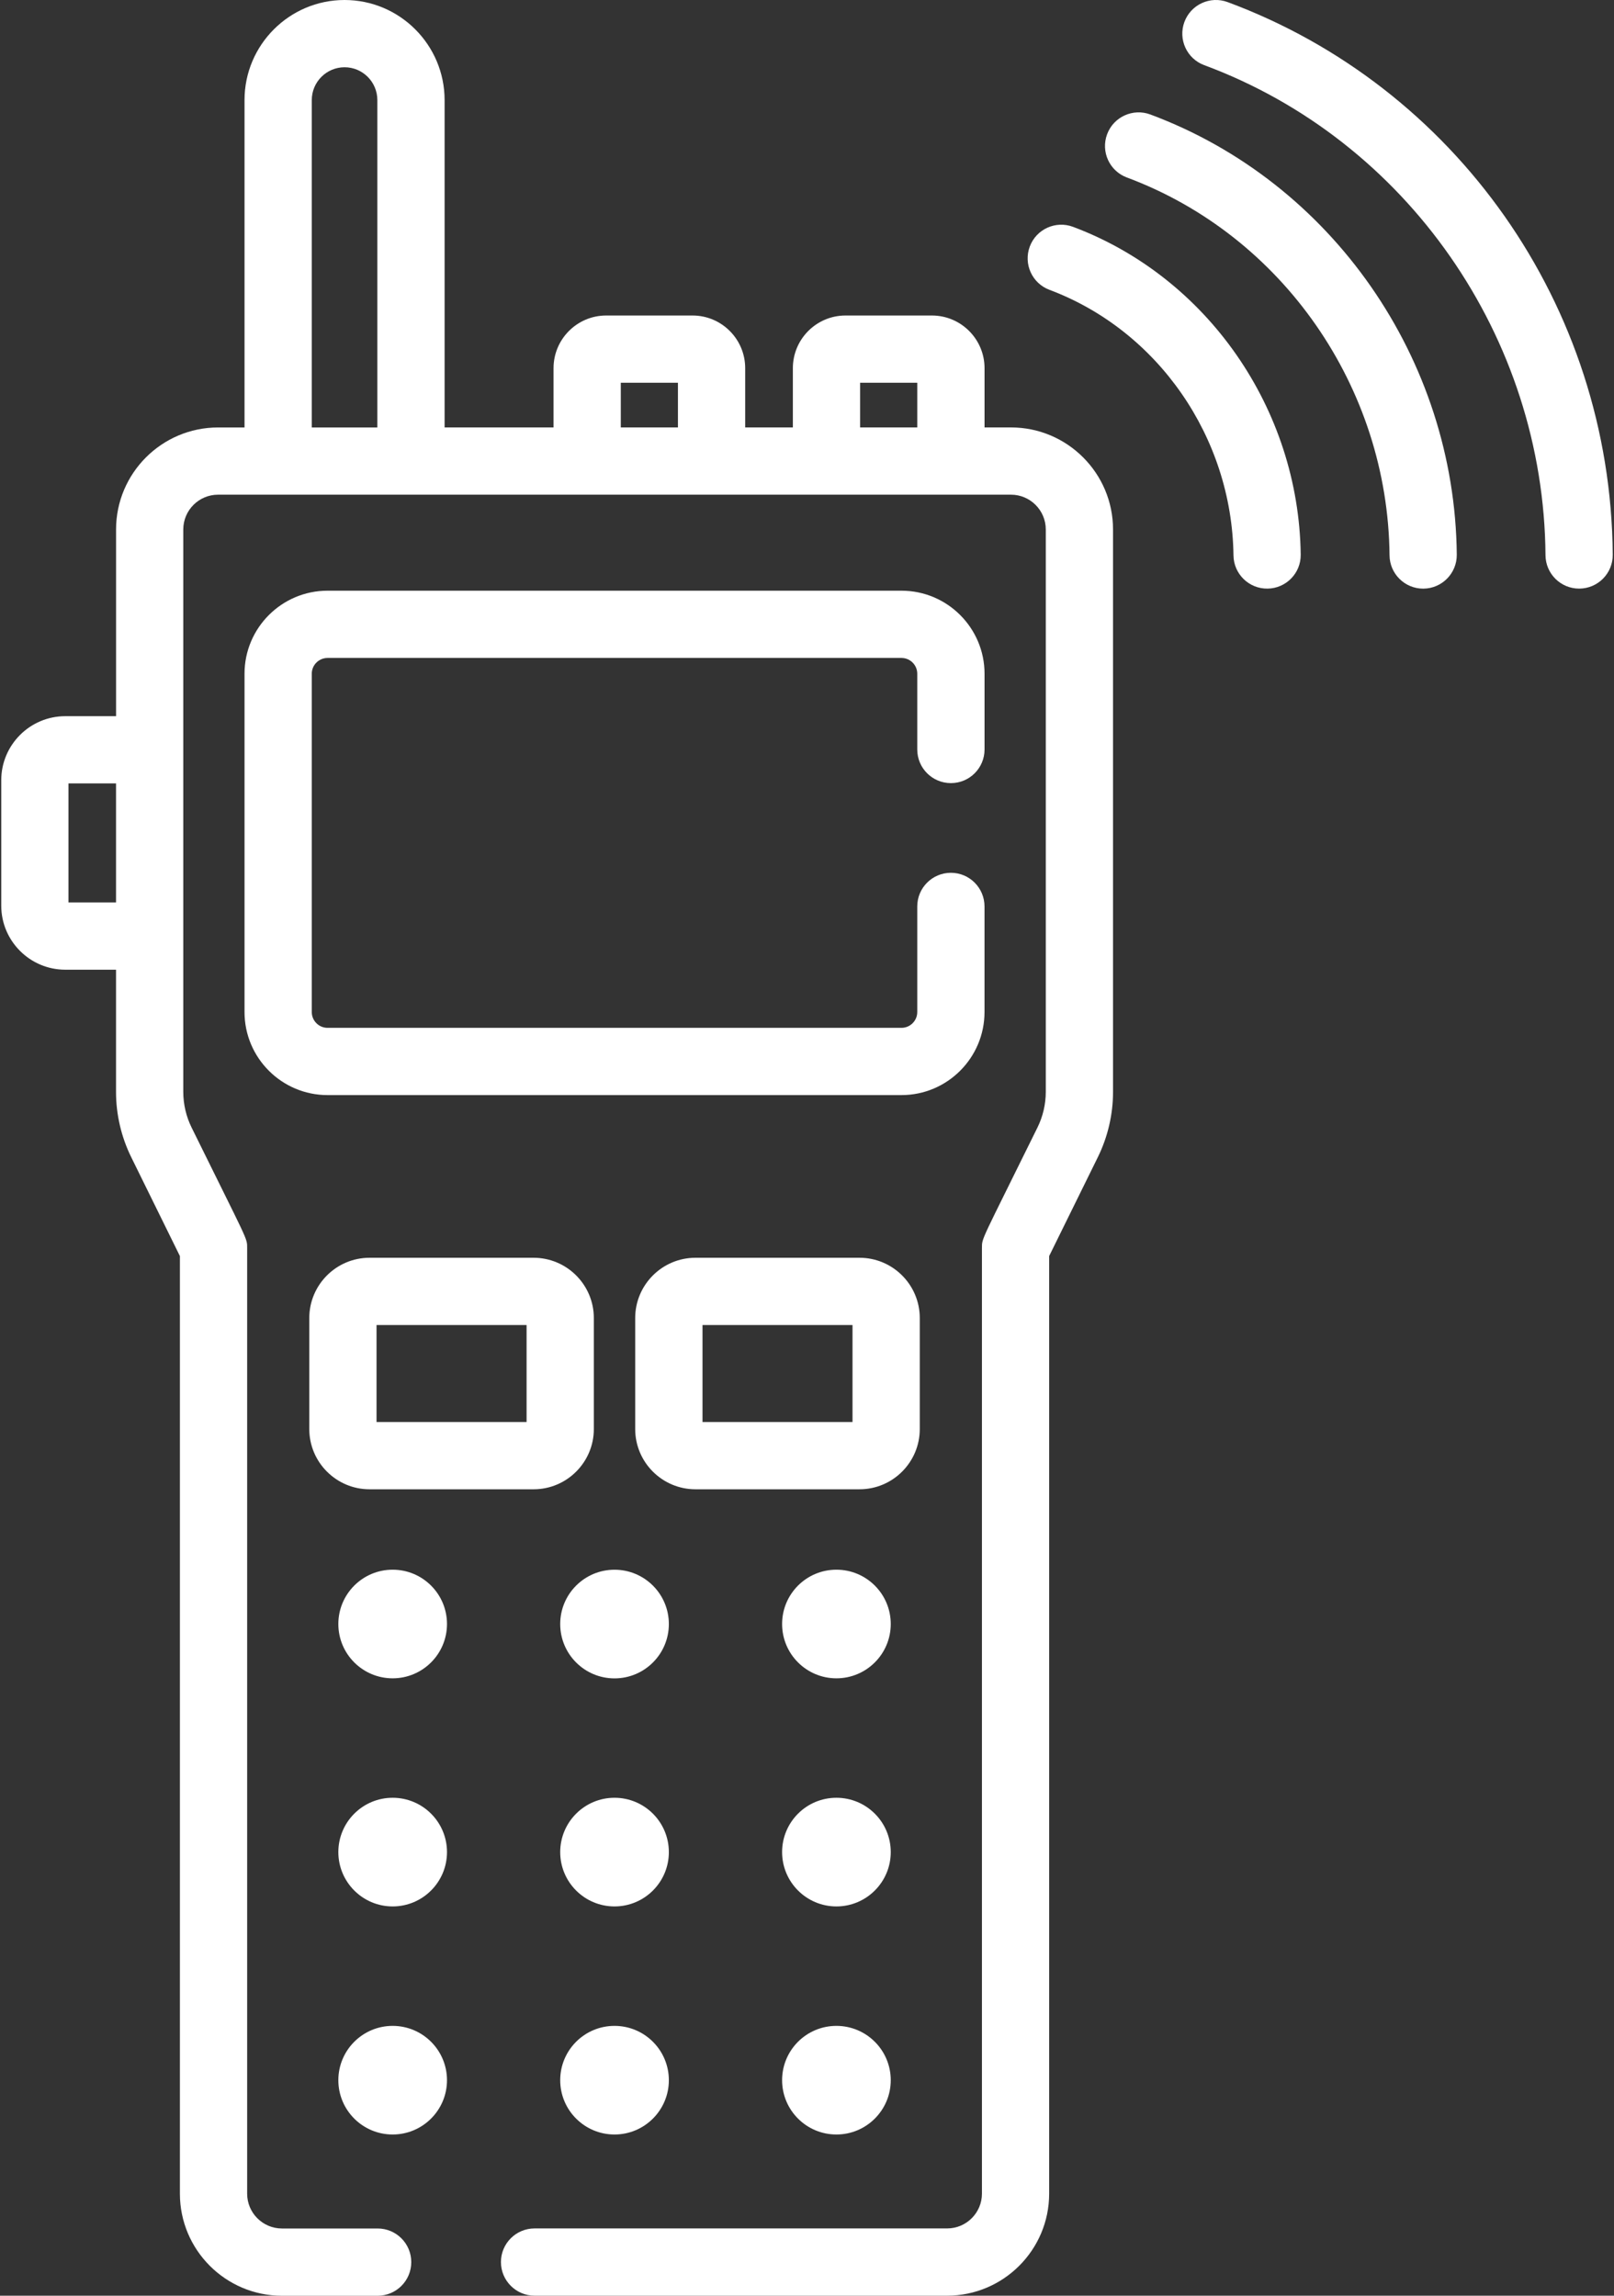
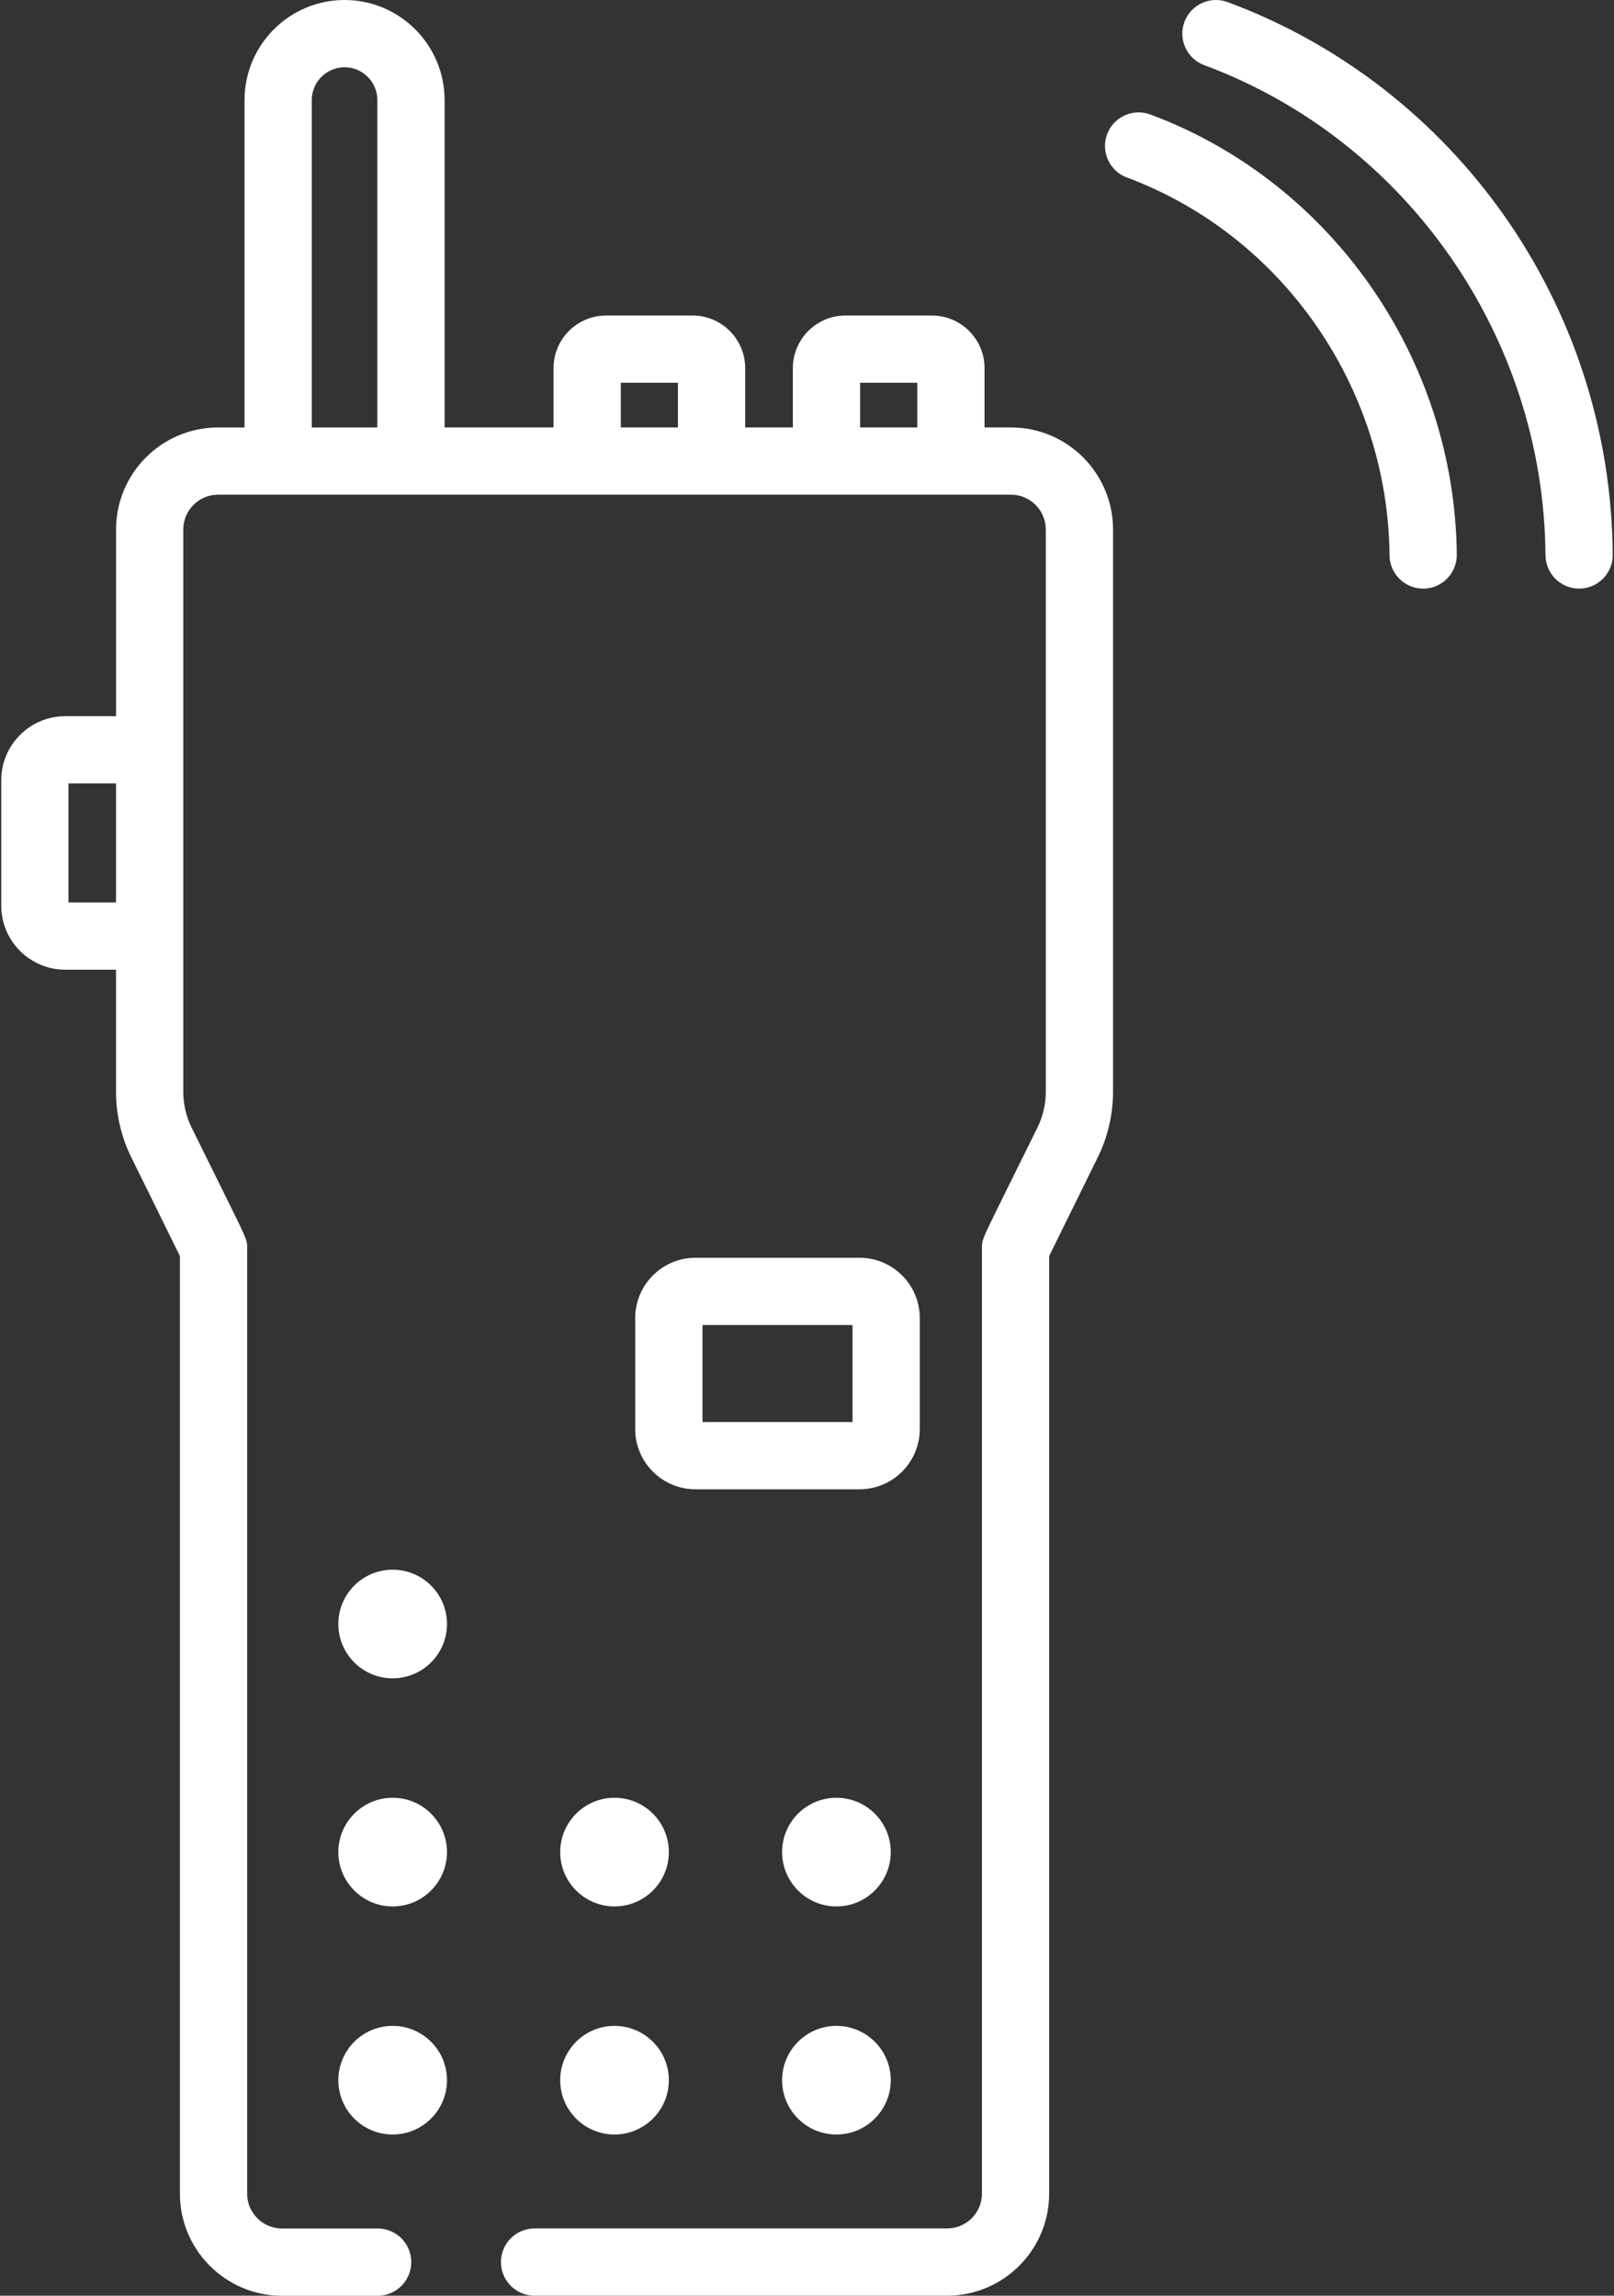
<svg xmlns="http://www.w3.org/2000/svg" id="Layer_2" viewBox="0 0 540 768">
  <rect x="0" y="0" width="540" height="768" fill="#333333" stroke="none" />
  <defs>
    <style>.cls-1{fill:#fff;}.cls-2{clip-path:url(#clippath);}.cls-3{fill:none;}</style>
    <clipPath id="clippath">
      <rect class="cls-3" width="540" height="768" />
    </clipPath>
  </defs>
  <g id="Layer_1-2">
-     <path class="cls-1" d="M318.15,261.98c6.22,0,11.25-5.04,11.25-11.25v-25.34c0-15.32-12.46-27.78-27.78-27.78H109.59c-15.32,0-27.78,12.46-27.78,27.78v113.18c0,15.32,12.46,27.78,27.78,27.78h192.02c15.32,0,27.78-12.46,27.78-27.78v-35.34c0-6.21-5.04-11.25-11.25-11.25s-11.25,5.04-11.25,11.25v35.34c0,2.91-2.37,5.28-5.28,5.28H109.59c-2.91,0-5.28-2.37-5.28-5.28v-113.18c0-2.91,2.37-5.28,5.28-5.28h192.02c2.91,0,5.28,2.37,5.28,5.28v25.34c0,6.22,5.04,11.25,11.25,11.25h0Z" />
    <path class="cls-1" d="M338.24,142.99h-8.84v-19.83c0-9.71-7.9-17.61-17.61-17.61h-28.91c-9.71,0-17.61,7.9-17.61,17.61v19.83h-15.95v-19.83c0-9.71-7.9-17.61-17.61-17.61h-28.91c-9.7,0-17.6,7.9-17.6,17.61v19.83h-36.45V33.48C148.75,15.02,133.73,0,115.28,0s-33.47,15.02-33.47,33.48v109.52h-8.84c-18.83,0-34.14,15.31-34.14,34.14v62.45H21.84c-11.81,0-21.42,9.61-21.42,21.42v41.97c0,11.81,9.61,21.42,21.42,21.42h16.98v40.91c0,7.52,1.76,15.07,5.09,21.82l16.28,33.07v313.67c0,18.82,15.31,34.14,34.14,34.14h32.02c6.22,0,11.25-5.04,11.25-11.25s-5.03-11.25-11.25-11.25h-32.02c-6.42,0-11.64-5.23-11.64-11.64V417.56c0-3.53,.46-1.67-18.6-40.38-1.81-3.68-2.77-7.79-2.77-11.88V177.13c0-6.42,5.22-11.64,11.64-11.64H338.25c6.41,0,11.64,5.22,11.64,11.64v188.16c0,4.09-.96,8.2-2.77,11.88-19.02,38.62-18.59,36.82-18.59,40.38v316.3c0,6.42-5.22,11.64-11.64,11.64H178.85c-6.21,0-11.25,5.04-11.25,11.25s5.04,11.25,11.25,11.25h138.03c18.83,0,34.14-15.31,34.14-34.14V420.19l16.28-33.06c3.33-6.76,5.09-14.3,5.09-21.83V177.13c0-18.83-15.32-34.14-34.15-34.14h0ZM22.91,301.89v-39.81h15.91v39.81h-15.91ZM104.31,142.99V33.48c0-6.05,4.92-10.98,10.97-10.98s10.97,4.92,10.97,10.98v109.52h-21.94Zm103.39,0v-14.94h19.12v14.94h-19.12Zm80.07,0v-14.94h19.12v14.94h-19.12Z" />
    <path class="cls-1" d="M131.37,525.12c-10.03,0-18.17,8.13-18.17,18.17s8.14,18.17,18.17,18.17,18.18-8.13,18.18-18.17-8.14-18.17-18.18-18.17h0Z" />
-     <path class="cls-1" d="M279.84,525.12c-10.04,0-18.17,8.13-18.17,18.17s8.14,18.17,18.17,18.17,18.18-8.13,18.18-18.17-8.14-18.17-18.18-18.17h0Z" />
-     <path class="cls-1" d="M223.78,543.3c0,10.04-8.14,18.18-18.18,18.18s-18.17-8.14-18.17-18.18,8.13-18.17,18.17-18.17,18.18,8.13,18.18,18.17h0Z" />
    <path class="cls-1" d="M131.37,601.42c-10.03,0-18.17,8.14-18.17,18.17s8.14,18.18,18.17,18.18,18.18-8.14,18.18-18.18-8.14-18.17-18.18-18.17h0Z" />
    <path class="cls-1" d="M279.84,601.42c-10.04,0-18.17,8.14-18.17,18.17s8.14,18.18,18.17,18.18,18.18-8.14,18.18-18.18-8.14-18.17-18.18-18.17h0Z" />
    <path class="cls-1" d="M223.78,619.6c0,10.03-8.14,18.17-18.18,18.17s-18.17-8.14-18.17-18.17,8.13-18.18,18.17-18.18,18.18,8.14,18.18,18.18h0Z" />
    <path class="cls-1" d="M131.37,677.73c-10.03,0-18.17,8.13-18.17,18.17s8.14,18.17,18.17,18.17,18.18-8.14,18.18-18.17-8.14-18.17-18.18-18.17h0Z" />
    <path class="cls-1" d="M279.84,677.73c-10.04,0-18.17,8.13-18.17,18.17s8.14,18.17,18.17,18.17,18.18-8.14,18.18-18.17-8.14-18.17-18.18-18.17h0Z" />
    <g class="cls-2">
      <path class="cls-1" d="M205.6,677.73c-10.04,0-18.17,8.13-18.17,18.17s8.14,18.17,18.17,18.17,18.18-8.14,18.18-18.17-8.14-18.17-18.18-18.17h0Z" />
      <path class="cls-1" d="M410.73,.7c-5.82-2.16-12.3,.81-14.46,6.64-2.16,5.83,.81,12.3,6.64,14.46,67.74,25.12,113.63,91,114.17,163.94,.05,6.19,5.08,11.17,11.25,11.17h.09c6.22-.05,11.21-5.12,11.16-11.34-.63-83.63-52.91-156.72-128.85-184.87h0Z" />
    </g>
    <path class="cls-1" d="M384.88,38.3c-5.82-2.17-12.31,.79-14.47,6.61-2.17,5.83,.79,12.3,6.62,14.47,52.02,19.37,87.34,70.16,87.87,126.39,.06,6.18,5.09,11.15,11.24,11.15h.11c6.22-.06,11.2-5.15,11.15-11.36-.63-65.48-41.83-124.66-102.52-147.26h0Z" />
-     <path class="cls-1" d="M359.02,75.89c-5.81-2.18-12.3,.76-14.48,6.58-2.18,5.82,.76,12.31,6.58,14.49,36.31,13.62,61.05,49.33,61.57,88.85,.08,6.25,5.23,11.2,11.4,11.1,6.21-.08,11.18-5.18,11.09-11.39-.63-48.73-31.24-92.78-76.16-109.63h0Z" />
-     <path class="cls-1" d="M123.63,498.22h54.9c11.11,0,20.15-9.04,20.15-20.15v-37.14c0-11.12-9.04-20.16-20.15-20.16h-54.9c-11.11,0-20.15,9.04-20.15,20.16v37.14c0,11.11,9.04,20.15,20.15,20.15h0Zm2.35-54.94h50.2v32.44h-50.2v-32.44Z" />
    <path class="cls-1" d="M307.73,478.07v-37.14c0-11.12-9.04-20.16-20.16-20.16h-54.89c-11.11,0-20.16,9.04-20.16,20.16v37.14c0,11.11,9.04,20.15,20.16,20.15h54.89c11.12,0,20.16-9.04,20.16-20.15h0Zm-22.5-2.35h-50.19v-32.44h50.19v32.44Z" />
  </g>
</svg>